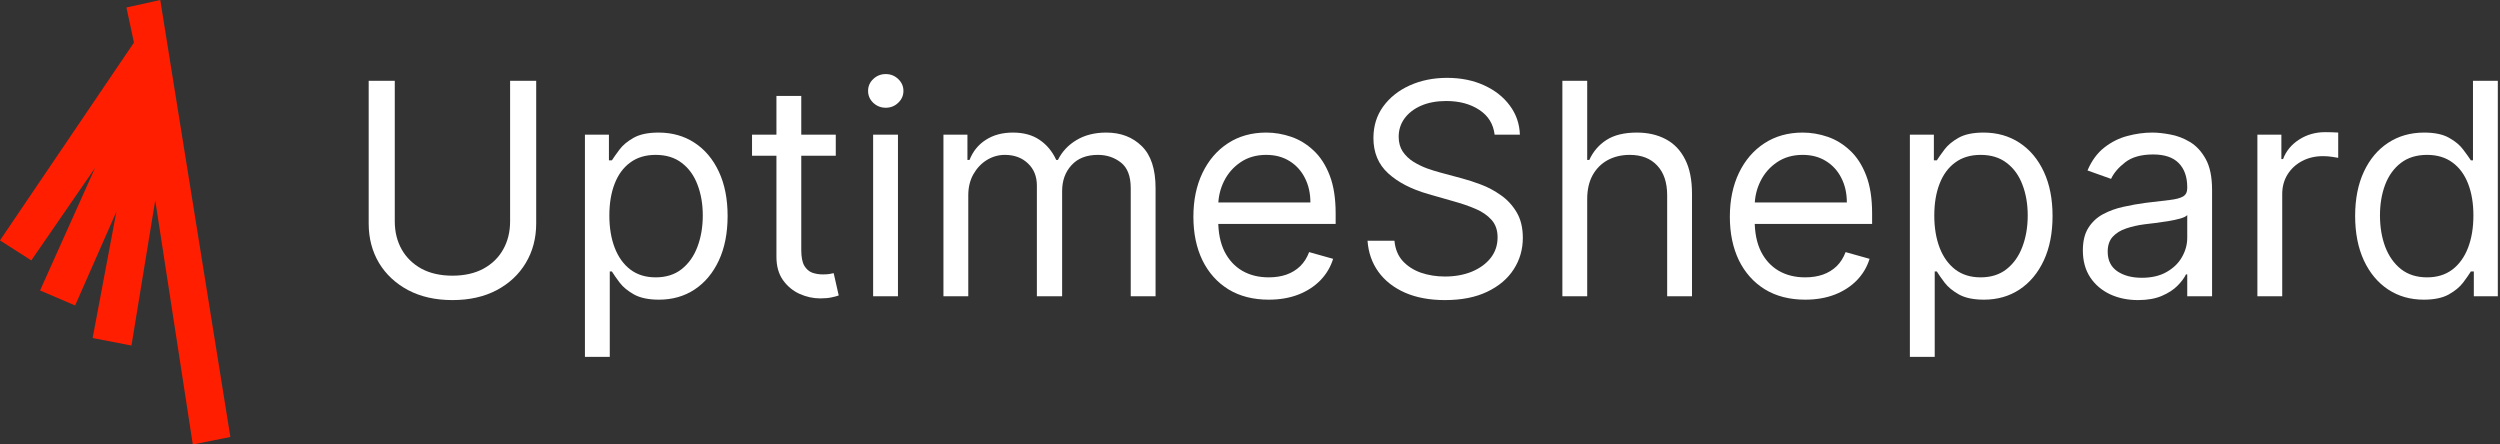
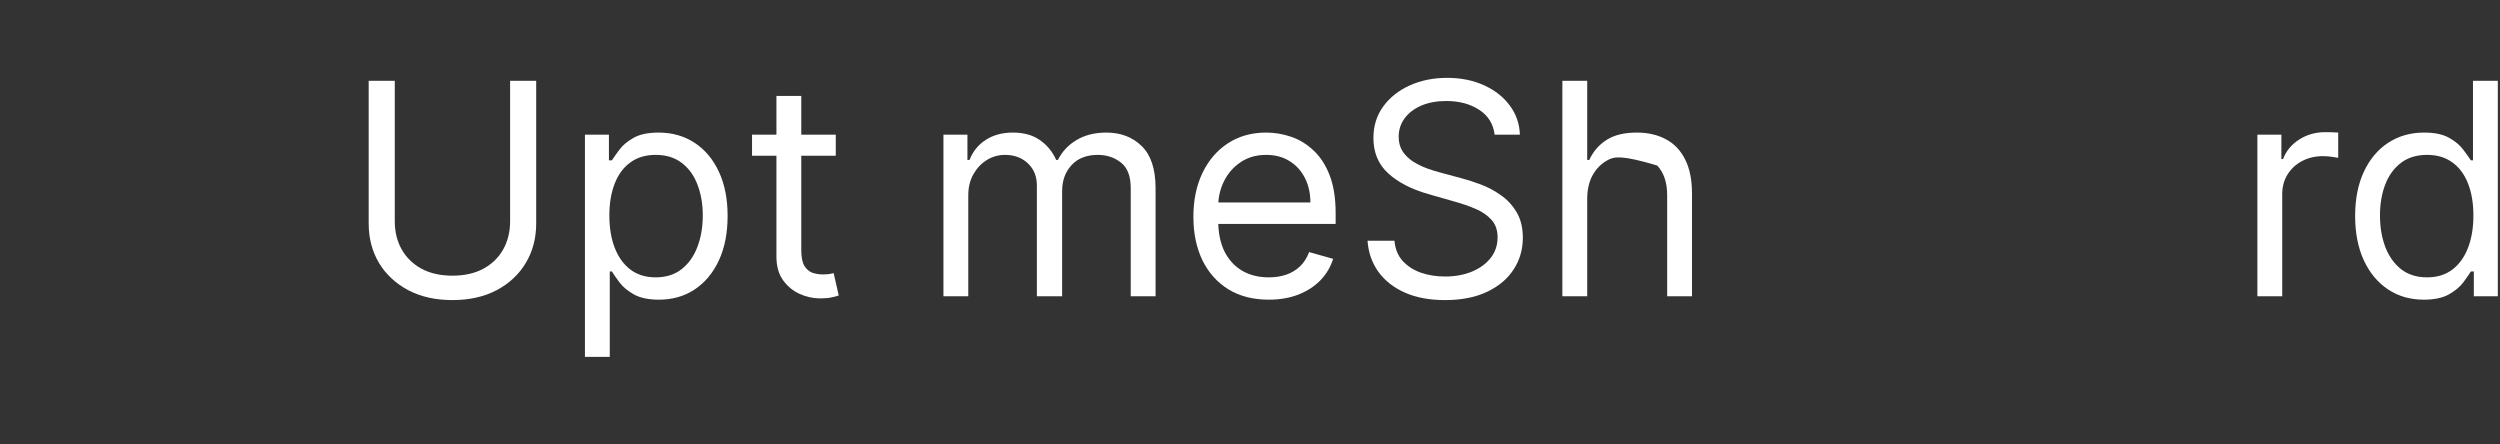
<svg xmlns="http://www.w3.org/2000/svg" width="270" height="48" viewBox="0 0 270 48" fill="none">
  <rect x="0" y="0" width="270" height="48" fill="#333333" stroke="none" />
  <path d="M55.091 8.727H57.909V24.136C57.909 25.727 57.534 27.148 56.784 28.398C56.042 29.64 54.992 30.621 53.636 31.341C52.28 32.053 50.689 32.409 48.864 32.409C47.038 32.409 45.447 32.053 44.091 31.341C42.735 30.621 41.682 29.64 40.932 28.398C40.189 27.148 39.818 25.727 39.818 24.136V8.727H42.636V23.909C42.636 25.046 42.886 26.057 43.386 26.943C43.886 27.822 44.599 28.515 45.523 29.023C46.455 29.523 47.568 29.773 48.864 29.773C50.159 29.773 51.273 29.523 52.205 29.023C53.136 28.515 53.849 27.822 54.341 26.943C54.841 26.057 55.091 25.046 55.091 23.909V8.727Z" fill="white" />
  <path d="M63.173 38.545V14.546H65.764V17.318H66.082C66.279 17.015 66.552 16.629 66.901 16.159C67.257 15.682 67.764 15.258 68.423 14.886C69.09 14.508 69.992 14.318 71.128 14.318C72.597 14.318 73.893 14.686 75.014 15.421C76.135 16.155 77.01 17.197 77.639 18.546C78.268 19.894 78.582 21.485 78.582 23.318C78.582 25.167 78.268 26.769 77.639 28.125C77.01 29.474 76.139 30.519 75.026 31.261C73.912 31.996 72.628 32.364 71.173 32.364C70.052 32.364 69.154 32.178 68.48 31.807C67.806 31.428 67.287 31 66.923 30.523C66.56 30.038 66.279 29.636 66.082 29.318H65.855V38.545H63.173ZM65.81 23.273C65.81 24.591 66.003 25.754 66.389 26.761C66.776 27.761 67.34 28.546 68.082 29.114C68.825 29.674 69.734 29.954 70.81 29.954C71.931 29.954 72.867 29.659 73.617 29.068C74.374 28.47 74.942 27.667 75.321 26.659C75.707 25.644 75.901 24.515 75.901 23.273C75.901 22.046 75.711 20.939 75.332 19.954C74.961 18.962 74.397 18.178 73.639 17.602C72.889 17.019 71.946 16.727 70.81 16.727C69.719 16.727 68.802 17.004 68.06 17.557C67.317 18.102 66.757 18.867 66.378 19.852C65.999 20.829 65.81 21.97 65.81 23.273Z" fill="white" />
  <path d="M90.264 14.546V16.818H81.219V14.546H90.264ZM83.855 10.364H86.537V27C86.537 27.758 86.647 28.326 86.867 28.704C87.094 29.076 87.382 29.326 87.73 29.454C88.086 29.576 88.461 29.636 88.855 29.636C89.151 29.636 89.393 29.621 89.582 29.591C89.772 29.553 89.923 29.523 90.037 29.5L90.582 31.909C90.401 31.977 90.147 32.045 89.821 32.114C89.495 32.189 89.082 32.227 88.582 32.227C87.825 32.227 87.082 32.064 86.355 31.739C85.635 31.413 85.037 30.917 84.56 30.25C84.09 29.583 83.855 28.742 83.855 27.727V10.364Z" fill="white" />
-   <path d="M94.298 32V14.546H96.98V32H94.298ZM95.662 11.636C95.139 11.636 94.688 11.458 94.31 11.102C93.938 10.746 93.753 10.318 93.753 9.818C93.753 9.318 93.938 8.89 94.31 8.534C94.688 8.178 95.139 8 95.662 8C96.185 8 96.632 8.178 97.003 8.534C97.382 8.89 97.571 9.318 97.571 9.818C97.571 10.318 97.382 10.746 97.003 11.102C96.632 11.458 96.185 11.636 95.662 11.636Z" fill="white" />
  <path d="M101.892 32V14.546H104.483V17.273H104.71C105.074 16.341 105.661 15.617 106.472 15.102C107.282 14.579 108.256 14.318 109.392 14.318C110.544 14.318 111.502 14.579 112.267 15.102C113.04 15.617 113.642 16.341 114.074 17.273H114.256C114.703 16.371 115.373 15.655 116.267 15.125C117.161 14.587 118.233 14.318 119.483 14.318C121.044 14.318 122.32 14.807 123.312 15.784C124.305 16.754 124.801 18.265 124.801 20.318V32H122.119V20.318C122.119 19.03 121.767 18.11 121.062 17.557C120.358 17.004 119.528 16.727 118.574 16.727C117.347 16.727 116.396 17.099 115.722 17.841C115.047 18.576 114.71 19.508 114.71 20.636V32H111.983V20.046C111.983 19.053 111.661 18.254 111.017 17.648C110.373 17.034 109.544 16.727 108.528 16.727C107.831 16.727 107.18 16.913 106.574 17.284C105.975 17.655 105.491 18.171 105.119 18.829C104.756 19.481 104.574 20.235 104.574 21.091V32H101.892Z" fill="white" />
  <path d="M137.023 32.364C135.341 32.364 133.89 31.992 132.67 31.25C131.458 30.5 130.523 29.454 129.864 28.114C129.212 26.765 128.886 25.197 128.886 23.409C128.886 21.621 129.212 20.046 129.864 18.682C130.523 17.311 131.439 16.242 132.614 15.477C133.795 14.704 135.174 14.318 136.75 14.318C137.659 14.318 138.557 14.47 139.443 14.773C140.33 15.076 141.136 15.568 141.864 16.25C142.591 16.924 143.17 17.818 143.602 18.932C144.034 20.046 144.25 21.417 144.25 23.046V24.182H130.795V21.864H141.523C141.523 20.879 141.326 20 140.932 19.227C140.545 18.454 139.992 17.845 139.273 17.398C138.561 16.951 137.72 16.727 136.75 16.727C135.682 16.727 134.758 16.992 133.977 17.523C133.205 18.046 132.61 18.727 132.193 19.568C131.777 20.409 131.568 21.311 131.568 22.273V23.818C131.568 25.136 131.795 26.254 132.25 27.171C132.712 28.079 133.352 28.773 134.17 29.25C134.989 29.72 135.939 29.954 137.023 29.954C137.727 29.954 138.364 29.856 138.932 29.659C139.508 29.454 140.004 29.151 140.42 28.75C140.837 28.341 141.159 27.833 141.386 27.227L143.977 27.954C143.705 28.833 143.246 29.606 142.602 30.273C141.958 30.932 141.163 31.447 140.216 31.818C139.269 32.182 138.205 32.364 137.023 32.364Z" fill="white" />
  <path d="M161.42 14.546C161.284 13.394 160.731 12.5 159.761 11.864C158.792 11.227 157.602 10.909 156.193 10.909C155.163 10.909 154.261 11.076 153.489 11.409C152.723 11.742 152.125 12.201 151.693 12.784C151.269 13.367 151.057 14.03 151.057 14.773C151.057 15.394 151.205 15.928 151.5 16.375C151.803 16.814 152.189 17.182 152.659 17.477C153.129 17.765 153.621 18.004 154.136 18.193C154.652 18.375 155.125 18.523 155.557 18.636L157.92 19.273C158.527 19.432 159.201 19.651 159.943 19.932C160.693 20.212 161.409 20.595 162.091 21.079C162.78 21.557 163.348 22.171 163.795 22.921C164.242 23.671 164.466 24.591 164.466 25.682C164.466 26.939 164.136 28.076 163.477 29.091C162.826 30.106 161.871 30.913 160.614 31.511C159.364 32.11 157.845 32.409 156.057 32.409C154.39 32.409 152.947 32.14 151.727 31.602C150.515 31.064 149.561 30.314 148.864 29.352C148.174 28.39 147.784 27.273 147.693 26H150.602C150.678 26.879 150.973 27.606 151.489 28.182C152.011 28.75 152.67 29.174 153.466 29.454C154.269 29.727 155.133 29.864 156.057 29.864C157.133 29.864 158.098 29.689 158.955 29.341C159.811 28.985 160.489 28.492 160.989 27.864C161.489 27.227 161.739 26.485 161.739 25.636C161.739 24.864 161.523 24.235 161.091 23.75C160.659 23.265 160.091 22.871 159.386 22.568C158.682 22.265 157.92 22 157.102 21.773L154.239 20.954C152.42 20.432 150.981 19.686 149.92 18.716C148.86 17.746 148.33 16.477 148.33 14.909C148.33 13.606 148.682 12.47 149.386 11.5C150.098 10.523 151.053 9.765 152.25 9.227C153.455 8.682 154.799 8.409 156.284 8.409C157.784 8.409 159.117 8.678 160.284 9.216C161.451 9.746 162.375 10.473 163.057 11.398C163.746 12.322 164.11 13.371 164.148 14.546H161.42Z" fill="white" />
-   <path d="M171.418 21.5V32H168.736V8.727H171.418V17.273H171.645C172.054 16.371 172.668 15.655 173.486 15.125C174.312 14.587 175.41 14.318 176.781 14.318C177.971 14.318 179.012 14.557 179.906 15.034C180.8 15.504 181.493 16.227 181.986 17.204C182.486 18.174 182.736 19.409 182.736 20.909V32H180.054V21.091C180.054 19.704 179.694 18.633 178.974 17.875C178.262 17.11 177.274 16.727 176.009 16.727C175.13 16.727 174.342 16.913 173.645 17.284C172.955 17.655 172.41 18.197 172.009 18.909C171.615 19.621 171.418 20.485 171.418 21.5Z" fill="white" />
-   <path d="M194.96 32.364C193.278 32.364 191.828 31.992 190.608 31.25C189.396 30.5 188.46 29.454 187.801 28.114C187.15 26.765 186.824 25.197 186.824 23.409C186.824 21.621 187.15 20.046 187.801 18.682C188.46 17.311 189.377 16.242 190.551 15.477C191.733 14.704 193.112 14.318 194.688 14.318C195.597 14.318 196.494 14.47 197.381 14.773C198.267 15.076 199.074 15.568 199.801 16.25C200.528 16.924 201.108 17.818 201.54 18.932C201.972 20.046 202.188 21.417 202.188 23.046V24.182H188.733V21.864H199.46C199.46 20.879 199.263 20 198.869 19.227C198.483 18.454 197.93 17.845 197.21 17.398C196.498 16.951 195.657 16.727 194.688 16.727C193.619 16.727 192.695 16.992 191.915 17.523C191.142 18.046 190.547 18.727 190.131 19.568C189.714 20.409 189.506 21.311 189.506 22.273V23.818C189.506 25.136 189.733 26.254 190.188 27.171C190.65 28.079 191.29 28.773 192.108 29.25C192.926 29.72 193.877 29.954 194.96 29.954C195.665 29.954 196.301 29.856 196.869 29.659C197.445 29.454 197.941 29.151 198.358 28.75C198.775 28.341 199.097 27.833 199.324 27.227L201.915 27.954C201.642 28.833 201.184 29.606 200.54 30.273C199.896 30.932 199.1 31.447 198.153 31.818C197.206 32.182 196.142 32.364 194.96 32.364Z" fill="white" />
-   <path d="M206.267 38.545V14.546H208.858V17.318H209.176C209.373 17.015 209.646 16.629 209.994 16.159C210.35 15.682 210.858 15.258 211.517 14.886C212.184 14.508 213.085 14.318 214.222 14.318C215.691 14.318 216.987 14.686 218.108 15.421C219.229 16.155 220.104 17.197 220.733 18.546C221.362 19.894 221.676 21.485 221.676 23.318C221.676 25.167 221.362 26.769 220.733 28.125C220.104 29.474 219.233 30.519 218.119 31.261C217.006 31.996 215.722 32.364 214.267 32.364C213.146 32.364 212.248 32.178 211.574 31.807C210.9 31.428 210.381 31 210.017 30.523C209.653 30.038 209.373 29.636 209.176 29.318H208.949V38.545H206.267ZM208.903 23.273C208.903 24.591 209.097 25.754 209.483 26.761C209.869 27.761 210.434 28.546 211.176 29.114C211.919 29.674 212.828 29.954 213.903 29.954C215.025 29.954 215.96 29.659 216.71 29.068C217.468 28.47 218.036 27.667 218.415 26.659C218.801 25.644 218.994 24.515 218.994 23.273C218.994 22.046 218.805 20.939 218.426 19.954C218.055 18.962 217.491 18.178 216.733 17.602C215.983 17.019 215.04 16.727 213.903 16.727C212.812 16.727 211.896 17.004 211.153 17.557C210.411 18.102 209.85 18.867 209.472 19.852C209.093 20.829 208.903 21.97 208.903 23.273Z" fill="white" />
-   <path d="M230.903 32.409C229.797 32.409 228.794 32.201 227.892 31.784C226.991 31.36 226.275 30.75 225.744 29.954C225.214 29.151 224.949 28.182 224.949 27.046C224.949 26.046 225.146 25.235 225.54 24.614C225.934 23.985 226.46 23.492 227.119 23.136C227.778 22.78 228.506 22.515 229.301 22.341C230.104 22.159 230.911 22.015 231.722 21.909C232.782 21.773 233.642 21.671 234.301 21.602C234.968 21.526 235.453 21.401 235.756 21.227C236.066 21.053 236.222 20.75 236.222 20.318V20.227C236.222 19.106 235.915 18.235 235.301 17.614C234.695 16.992 233.775 16.682 232.54 16.682C231.259 16.682 230.256 16.962 229.528 17.523C228.801 18.083 228.29 18.682 227.994 19.318L225.449 18.409C225.903 17.349 226.509 16.523 227.267 15.932C228.032 15.333 228.866 14.917 229.767 14.682C230.676 14.439 231.57 14.318 232.449 14.318C233.009 14.318 233.653 14.386 234.381 14.523C235.116 14.652 235.824 14.921 236.506 15.329C237.195 15.739 237.767 16.356 238.222 17.182C238.676 18.008 238.903 19.114 238.903 20.5V32H236.222V29.636H236.085C235.903 30.015 235.6 30.421 235.176 30.852C234.752 31.284 234.188 31.651 233.483 31.954C232.778 32.258 231.919 32.409 230.903 32.409ZM231.312 30C232.373 30 233.267 29.792 233.994 29.375C234.729 28.958 235.282 28.421 235.653 27.761C236.032 27.102 236.222 26.409 236.222 25.682V23.227C236.108 23.364 235.858 23.489 235.472 23.602C235.093 23.708 234.653 23.803 234.153 23.886C233.661 23.962 233.18 24.03 232.71 24.091C232.248 24.144 231.873 24.189 231.585 24.227C230.888 24.318 230.237 24.466 229.631 24.671C229.032 24.867 228.547 25.167 228.176 25.568C227.812 25.962 227.631 26.5 227.631 27.182C227.631 28.114 227.975 28.818 228.665 29.296C229.362 29.765 230.244 30 231.312 30Z" fill="white" />
+   <path d="M171.418 21.5V32H168.736V8.727H171.418V17.273H171.645C172.054 16.371 172.668 15.655 173.486 15.125C174.312 14.587 175.41 14.318 176.781 14.318C177.971 14.318 179.012 14.557 179.906 15.034C180.8 15.504 181.493 16.227 181.986 17.204C182.486 18.174 182.736 19.409 182.736 20.909V32H180.054V21.091C180.054 19.704 179.694 18.633 178.974 17.875C175.13 16.727 174.342 16.913 173.645 17.284C172.955 17.655 172.41 18.197 172.009 18.909C171.615 19.621 171.418 20.485 171.418 21.5Z" fill="white" />
  <path d="M243.798 32V14.546H246.389V17.182H246.571C246.889 16.318 247.465 15.617 248.298 15.079C249.132 14.542 250.071 14.273 251.116 14.273C251.313 14.273 251.56 14.277 251.855 14.284C252.151 14.292 252.374 14.303 252.526 14.318V17.046C252.435 17.023 252.226 16.989 251.901 16.943C251.582 16.89 251.245 16.864 250.889 16.864C250.041 16.864 249.283 17.042 248.616 17.398C247.957 17.746 247.435 18.231 247.048 18.852C246.67 19.466 246.48 20.167 246.48 20.954V32H243.798Z" fill="white" />
  <path d="M261.764 32.364C260.31 32.364 259.026 31.996 257.912 31.261C256.798 30.519 255.927 29.474 255.298 28.125C254.67 26.769 254.355 25.167 254.355 23.318C254.355 21.485 254.67 19.894 255.298 18.546C255.927 17.197 256.802 16.155 257.923 15.421C259.045 14.686 260.34 14.318 261.81 14.318C262.946 14.318 263.844 14.508 264.503 14.886C265.17 15.258 265.677 15.682 266.026 16.159C266.382 16.629 266.658 17.015 266.855 17.318H267.082V8.727H269.764V32H267.173V29.318H266.855C266.658 29.636 266.378 30.038 266.014 30.523C265.651 31 265.132 31.428 264.457 31.807C263.783 32.178 262.885 32.364 261.764 32.364ZM262.128 29.954C263.204 29.954 264.113 29.674 264.855 29.114C265.598 28.546 266.162 27.761 266.548 26.761C266.935 25.754 267.128 24.591 267.128 23.273C267.128 21.97 266.938 20.829 266.56 19.852C266.181 18.867 265.62 18.102 264.878 17.557C264.135 17.004 263.219 16.727 262.128 16.727C260.991 16.727 260.044 17.019 259.287 17.602C258.537 18.178 257.973 18.962 257.594 19.954C257.223 20.939 257.037 22.046 257.037 23.273C257.037 24.515 257.226 25.644 257.605 26.659C257.991 27.667 258.56 28.47 259.31 29.068C260.067 29.659 261.007 29.954 262.128 29.954Z" fill="white" />
-   <path d="M13.656 0.811L14.468 4.597L0 25.961L3.38 28.124L10.276 18.118L4.327 31.369L8.113 32.992L12.575 22.851L10.006 36.507L14.197 37.318L16.766 21.634L20.823 48L24.879 47.189L17.307 0L13.656 0.811Z" fill="#FF1F00" />
</svg>